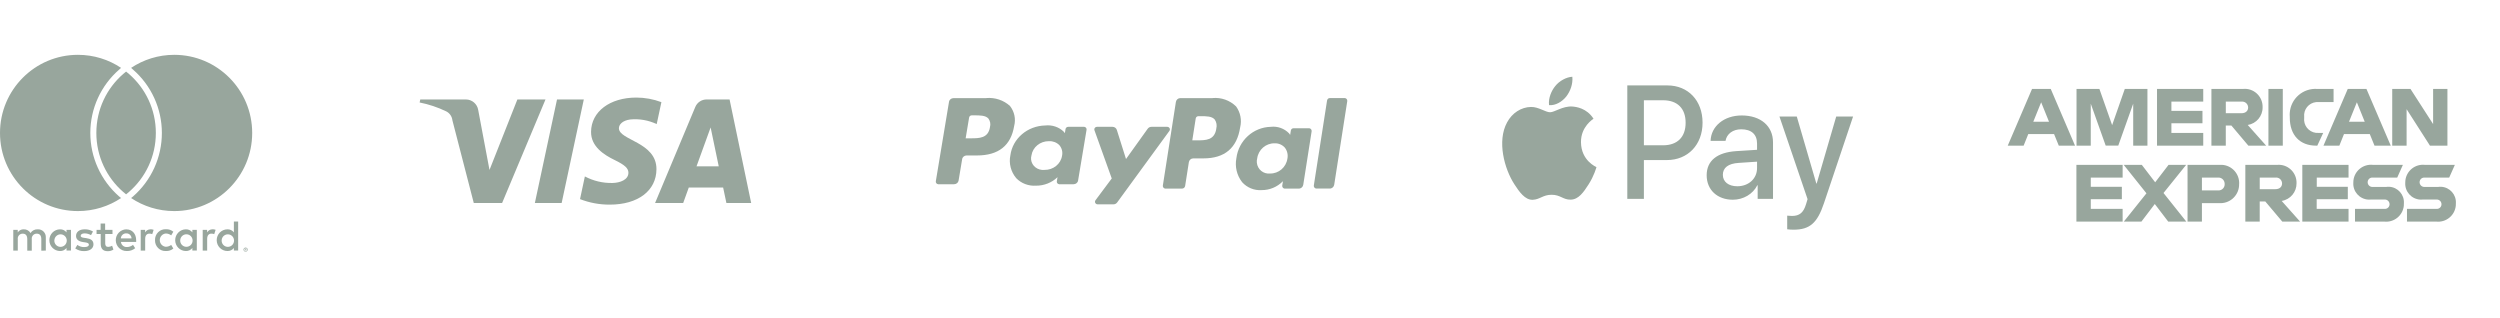
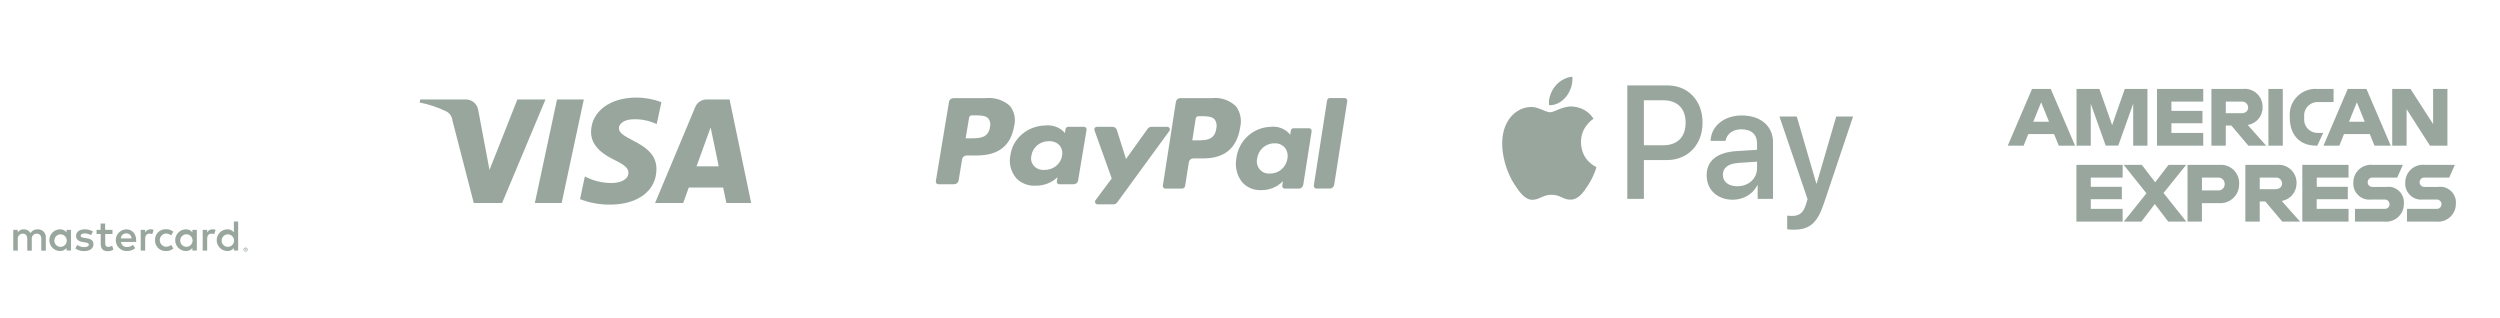
<svg xmlns="http://www.w3.org/2000/svg" width="228" height="29" viewBox="0 0 228 29" fill="none">
  <g clip-path="url(#clip0_1111_2353)">
    <path d="M4.178 22.854V21.667C4.192 21.465 4.119 21.267 3.978 21.123C3.837 20.979 3.642 20.903 3.442 20.915C3.179 20.898 2.927 21.027 2.785 21.252C2.655 21.033 2.418 20.904 2.166 20.915C1.947 20.904 1.739 21.011 1.618 21.196V20.963H1.211V22.854H1.622V21.813C1.605 21.682 1.646 21.55 1.734 21.453C1.823 21.356 1.95 21.304 2.08 21.311C2.35 21.311 2.487 21.489 2.487 21.809V22.862H2.898V21.813C2.881 21.683 2.922 21.551 3.011 21.454C3.099 21.357 3.226 21.304 3.356 21.311C3.634 21.311 3.767 21.489 3.767 21.809V22.862L4.178 22.854ZM10.258 20.963H9.588V20.389H9.177V20.963H8.806V21.338H9.185V22.209C9.185 22.648 9.353 22.909 9.835 22.909C10.015 22.91 10.191 22.859 10.344 22.763L10.226 22.411C10.117 22.476 9.993 22.513 9.866 22.517C9.67 22.517 9.596 22.391 9.596 22.201V21.338H10.261L10.258 20.963ZM13.729 20.915C13.527 20.909 13.337 21.015 13.236 21.192V20.963H12.833V22.854H13.24V21.794C13.24 21.481 13.373 21.307 13.631 21.307C13.718 21.306 13.804 21.322 13.885 21.354L14.011 20.959C13.918 20.925 13.82 20.908 13.721 20.907L13.729 20.915ZM8.481 21.113C8.25 20.974 7.986 20.906 7.718 20.915C7.244 20.915 6.935 21.145 6.935 21.52C6.935 21.829 7.162 22.019 7.581 22.078L7.776 22.106C7.999 22.138 8.105 22.197 8.105 22.304C8.105 22.45 7.956 22.533 7.678 22.533C7.455 22.54 7.236 22.47 7.056 22.335L6.861 22.656C7.098 22.823 7.382 22.909 7.671 22.901C8.211 22.901 8.524 22.644 8.524 22.284C8.524 21.924 8.277 21.778 7.87 21.718L7.675 21.691C7.498 21.667 7.358 21.631 7.358 21.505C7.358 21.378 7.491 21.283 7.714 21.283C7.92 21.285 8.122 21.341 8.301 21.445L8.481 21.113ZM19.382 20.915C19.18 20.909 18.991 21.015 18.889 21.192V20.963H18.486V22.854H18.893V21.794C18.893 21.481 19.026 21.307 19.284 21.307C19.371 21.306 19.457 21.322 19.538 21.354L19.664 20.959C19.571 20.925 19.473 20.908 19.374 20.907L19.382 20.915ZM14.138 21.904C14.128 22.173 14.231 22.433 14.421 22.622C14.611 22.81 14.87 22.908 15.136 22.893C15.38 22.906 15.62 22.825 15.809 22.668L15.613 22.335C15.472 22.444 15.301 22.504 15.124 22.506C14.812 22.48 14.572 22.217 14.572 21.9C14.572 21.584 14.812 21.32 15.124 21.295C15.301 21.297 15.472 21.357 15.613 21.465L15.809 21.133C15.62 20.975 15.38 20.895 15.136 20.907C14.87 20.892 14.611 20.991 14.421 21.179C14.231 21.367 14.128 21.628 14.138 21.896V21.904ZM17.95 21.904V20.963H17.543V21.192C17.402 21.01 17.184 20.907 16.956 20.915C16.415 20.915 15.977 21.358 15.977 21.904C15.977 22.45 16.415 22.893 16.956 22.893C17.184 22.902 17.402 22.799 17.543 22.616V22.846H17.95V21.904ZM16.435 21.904C16.453 21.594 16.713 21.355 17.021 21.367C17.328 21.378 17.57 21.636 17.565 21.947C17.56 22.258 17.31 22.508 17.002 22.509C16.846 22.512 16.695 22.447 16.588 22.332C16.48 22.217 16.425 22.062 16.435 21.904ZM11.524 20.915C10.983 20.923 10.551 21.372 10.559 21.918C10.566 22.464 11.011 22.901 11.551 22.893C11.832 22.908 12.109 22.816 12.328 22.636L12.132 22.331C11.978 22.457 11.786 22.526 11.588 22.529C11.308 22.554 11.06 22.348 11.028 22.066H12.418C12.418 22.015 12.418 21.964 12.418 21.908C12.418 21.315 12.054 20.919 11.529 20.919L11.524 20.915ZM11.524 21.283C11.646 21.28 11.765 21.327 11.854 21.413C11.943 21.5 11.995 21.618 11.997 21.742H11.019C11.033 21.478 11.254 21.274 11.516 21.283H11.524ZM21.72 21.908V20.203H21.329V21.192C21.189 21.01 20.97 20.907 20.742 20.915C20.201 20.915 19.763 21.358 19.763 21.904C19.763 22.45 20.201 22.893 20.742 22.893C20.97 22.902 21.189 22.799 21.329 22.616V22.846H21.72V21.908ZM22.399 22.579C22.425 22.578 22.45 22.583 22.474 22.593C22.496 22.602 22.517 22.615 22.534 22.632C22.551 22.649 22.565 22.669 22.575 22.692C22.595 22.738 22.595 22.791 22.575 22.838C22.565 22.86 22.551 22.88 22.534 22.897C22.517 22.914 22.496 22.927 22.474 22.937C22.45 22.947 22.425 22.953 22.399 22.953C22.323 22.952 22.255 22.907 22.223 22.838C22.203 22.791 22.203 22.738 22.223 22.692C22.233 22.669 22.247 22.649 22.264 22.632C22.282 22.615 22.302 22.602 22.325 22.593C22.35 22.582 22.378 22.578 22.405 22.579H22.399ZM22.399 22.913C22.419 22.913 22.438 22.909 22.456 22.901C22.473 22.893 22.488 22.883 22.501 22.869C22.552 22.814 22.552 22.728 22.501 22.672C22.488 22.658 22.473 22.648 22.456 22.64C22.438 22.632 22.419 22.628 22.399 22.628C22.38 22.628 22.36 22.632 22.342 22.64C22.325 22.647 22.309 22.658 22.295 22.672C22.245 22.728 22.245 22.814 22.295 22.869C22.309 22.883 22.325 22.894 22.342 22.901C22.362 22.91 22.384 22.914 22.405 22.913H22.399ZM22.411 22.678C22.429 22.677 22.447 22.682 22.462 22.694C22.474 22.704 22.48 22.719 22.479 22.735C22.48 22.748 22.475 22.761 22.466 22.771C22.454 22.781 22.44 22.787 22.425 22.788L22.481 22.854H22.436L22.384 22.788H22.366V22.854H22.329V22.68L22.411 22.678ZM22.368 22.711V22.759H22.411C22.419 22.761 22.427 22.761 22.434 22.759C22.437 22.753 22.437 22.747 22.434 22.741C22.437 22.735 22.437 22.729 22.434 22.723C22.427 22.721 22.419 22.721 22.411 22.723L22.368 22.711ZM20.215 21.908C20.233 21.598 20.494 21.359 20.801 21.371C21.108 21.382 21.35 21.64 21.345 21.951C21.34 22.262 21.09 22.512 20.783 22.514C20.626 22.515 20.476 22.451 20.368 22.336C20.26 22.221 20.205 22.066 20.215 21.908ZM6.473 21.908V20.963H6.066V21.192C5.926 21.01 5.707 20.907 5.479 20.915C4.939 20.915 4.501 21.358 4.501 21.904C4.501 22.45 4.939 22.893 5.479 22.893C5.707 22.902 5.926 22.799 6.066 22.616V22.846H6.473V21.908ZM4.959 21.908C4.977 21.598 5.237 21.359 5.544 21.371C5.852 21.382 6.094 21.64 6.089 21.951C6.084 22.262 5.834 22.512 5.526 22.514C5.369 22.517 5.217 22.453 5.109 22.338C5 22.223 4.944 22.067 4.955 21.908H4.959Z" fill="#98A69D" />
-     <path d="M10.87 17.92C10.926 17.967 10.985 18.014 11.044 18.061C9.916 18.813 8.562 19.25 7.108 19.25C3.182 19.251 0 16.061 0 12.126C0 8.191 3.182 5 7.107 5C8.562 5 9.916 5.438 11.041 6.189C10.983 6.239 10.926 6.284 10.883 6.334C9.2 7.791 8.237 9.904 8.237 12.126C8.237 14.346 9.196 16.459 10.87 17.92ZM15.893 5C14.436 5 13.084 5.438 11.959 6.189C12.017 6.239 12.074 6.284 12.117 6.334C13.8 7.791 14.763 9.904 14.763 12.126C14.763 14.345 13.804 16.456 12.13 17.92C12.074 17.967 12.015 18.014 11.956 18.061C13.084 18.813 14.436 19.25 15.892 19.25C19.818 19.251 23 16.061 23 12.126C23 8.192 19.818 5 15.893 5ZM11.5 6.528C11.408 6.6 11.319 6.672 11.232 6.75C9.733 8.055 8.787 9.978 8.787 12.126C8.787 14.274 9.733 16.195 11.232 17.501C11.318 17.578 11.409 17.653 11.5 17.724C11.592 17.653 11.681 17.578 11.768 17.501C13.266 16.195 14.213 14.274 14.213 12.126C14.213 9.978 13.267 8.055 11.768 6.75C11.682 6.673 11.592 6.6 11.5 6.528Z" fill="#98A69D" />
  </g>
  <g clip-path="url(#clip1_1111_2353)">
    <path fill-rule="evenodd" clip-rule="evenodd" d="M47.185 9.071L44.642 15.5L43.613 10.033C43.526 9.479 43.048 9.071 42.486 9.071H38.329L38.269 9.346C39.103 9.511 39.913 9.781 40.68 10.149C41.005 10.305 41.224 10.62 41.26 10.978L43.209 18.516H45.791L49.75 9.071H47.182H47.185ZM50.8 9.071L48.779 18.516H51.222L53.243 9.071H50.8ZM64.809 11.622L65.549 15.169H63.523L64.809 11.622ZM64.447 9.071C63.991 9.067 63.579 9.341 63.407 9.763L59.742 18.516H62.306L62.816 17.105H65.95L66.248 18.516H68.508L66.537 9.071H64.451H64.447ZM53.905 12.02C53.888 13.381 55.118 14.139 56.044 14.588C56.996 15.052 57.315 15.35 57.312 15.763C57.304 16.397 56.553 16.676 55.849 16.688C54.975 16.706 54.111 16.5 53.34 16.091L52.898 18.16C53.764 18.497 54.685 18.667 55.615 18.662C58.183 18.662 59.86 17.395 59.869 15.43C59.879 12.938 56.422 12.803 56.445 11.686C56.453 11.348 56.775 10.988 57.482 10.896C58.309 10.817 59.141 10.963 59.891 11.318L60.32 9.316C59.589 9.041 58.815 8.9 58.034 8.898C55.618 8.898 53.919 10.182 53.905 12.02Z" fill="#98A69D" />
  </g>
  <g clip-path="url(#clip2_1111_2353)">
    <path fill-rule="evenodd" clip-rule="evenodd" d="M89.939 8.95H86.959C86.755 8.95 86.581 9.092 86.55 9.284L85.346 16.534C85.326 16.662 85.418 16.782 85.553 16.802C85.566 16.802 85.579 16.802 85.592 16.802H87.014C87.219 16.801 87.392 16.659 87.423 16.468L87.749 14.511C87.78 14.32 87.953 14.178 88.157 14.178H89.1C91.063 14.178 92.197 13.276 92.491 11.49C92.658 10.858 92.519 10.189 92.111 9.665C91.532 9.136 90.739 8.872 89.939 8.943L89.939 8.95ZM90.285 11.599C90.122 12.614 89.305 12.614 88.515 12.614H88.067L88.383 10.719C88.401 10.604 88.505 10.519 88.628 10.519H88.834C89.372 10.519 89.879 10.519 90.142 10.809C90.31 11.039 90.362 11.328 90.283 11.598L90.285 11.599ZM98.849 11.566H97.423C97.301 11.566 97.197 11.651 97.178 11.767L97.115 12.145L97.015 12.011C96.576 11.584 95.954 11.374 95.33 11.443C93.704 11.476 92.349 12.635 92.146 14.166C91.994 14.9 92.187 15.66 92.677 16.246C93.134 16.723 93.795 16.977 94.473 16.934C95.214 16.941 95.926 16.661 96.445 16.158L96.382 16.535C96.362 16.663 96.453 16.782 96.588 16.802C96.6 16.803 96.614 16.803 96.626 16.802H97.912C98.117 16.802 98.291 16.66 98.321 16.468L99.095 11.833C99.115 11.704 99.02 11.585 98.884 11.566C98.871 11.565 98.859 11.565 98.847 11.566H98.849ZM96.86 14.201C96.745 14.957 96.054 15.512 95.249 15.495C94.643 15.555 94.099 15.136 94.036 14.56C94.022 14.432 94.033 14.302 94.068 14.178C94.18 13.424 94.864 12.866 95.667 12.875C96.026 12.857 96.375 12.992 96.618 13.243C96.844 13.513 96.932 13.864 96.86 14.201ZM106.447 11.566H105.014C104.876 11.566 104.748 11.63 104.671 11.739L102.692 14.503L101.854 11.846C101.801 11.679 101.64 11.565 101.456 11.565H100.049C99.912 11.565 99.801 11.67 99.8 11.8C99.8 11.826 99.804 11.852 99.813 11.877L101.392 16.276L99.907 18.264C99.827 18.369 99.853 18.517 99.964 18.593C100.006 18.622 100.058 18.637 100.11 18.637H101.542C101.678 18.637 101.805 18.574 101.882 18.468L106.651 11.936C106.73 11.83 106.703 11.683 106.591 11.608C106.548 11.581 106.498 11.566 106.447 11.566Z" fill="#98A69D" />
    <path fill-rule="evenodd" clip-rule="evenodd" d="M110.585 8.947H107.645C107.443 8.947 107.271 9.097 107.241 9.298L106.052 16.919C106.032 17.053 106.124 17.179 106.256 17.2C106.269 17.201 106.281 17.201 106.294 17.2H107.803C107.944 17.2 108.063 17.097 108.085 16.956L108.423 14.796C108.453 14.594 108.624 14.445 108.826 14.445H109.756C111.693 14.445 112.812 13.498 113.102 11.62C113.267 10.956 113.129 10.253 112.727 9.702C112.156 9.146 111.373 8.869 110.584 8.943L110.585 8.947ZM110.928 11.732C110.767 12.798 109.961 12.798 109.181 12.798H108.738L109.049 10.807C109.067 10.686 109.17 10.596 109.291 10.596H109.495C110.025 10.596 110.526 10.596 110.785 10.902C110.951 11.144 111.001 11.447 110.924 11.731L110.928 11.732ZM119.374 11.696H117.967C117.846 11.696 117.743 11.786 117.725 11.906L117.662 12.304L117.564 12.163C117.13 11.715 116.517 11.494 115.901 11.566C114.296 11.601 112.959 12.819 112.758 14.429C112.609 15.2 112.8 15.999 113.283 16.615C113.733 17.116 114.386 17.383 115.055 17.338C115.787 17.345 116.491 17.052 117.005 16.524L116.941 16.92C116.921 17.054 117.012 17.18 117.145 17.201C117.157 17.201 117.17 17.201 117.183 17.201H118.453C118.656 17.201 118.827 17.052 118.857 16.85L119.621 11.978C119.641 11.842 119.548 11.717 119.414 11.697C119.401 11.696 119.388 11.696 119.376 11.697L119.374 11.696ZM117.411 14.465C117.298 15.259 116.615 15.842 115.822 15.825C115.223 15.888 114.687 15.449 114.625 14.844C114.61 14.709 114.621 14.572 114.657 14.441C114.767 13.648 115.442 13.061 116.234 13.07C116.589 13.052 116.933 13.194 117.173 13.459C117.396 13.742 117.483 14.111 117.412 14.466L117.411 14.465ZM121.03 9.151L119.821 16.911C119.8 17.046 119.891 17.173 120.025 17.195C120.038 17.197 120.051 17.197 120.064 17.197H121.277C121.479 17.197 121.65 17.048 121.68 16.846L122.87 9.225C122.89 9.091 122.799 8.966 122.666 8.945C122.653 8.944 122.64 8.944 122.628 8.945H121.274C121.153 8.945 121.05 9.034 121.033 9.155" fill="#98A69D" />
  </g>
  <g clip-path="url(#clip3_1111_2353)">
    <path d="M142.847 8.798C142.472 9.269 141.872 9.641 141.272 9.588C141.197 8.951 141.491 8.274 141.834 7.856C142.209 7.372 142.866 7.027 143.397 7C143.46 7.664 143.216 8.314 142.847 8.798ZM143.391 9.714C142.522 9.661 141.778 10.238 141.366 10.238C140.947 10.238 140.315 9.741 139.628 9.754C138.734 9.767 137.903 10.305 137.446 11.161C136.509 12.873 137.203 15.408 138.109 16.801C138.553 17.491 139.084 18.248 139.784 18.221C140.447 18.195 140.709 17.763 141.509 17.763C142.316 17.763 142.547 18.221 143.247 18.208C143.972 18.195 144.428 17.518 144.872 16.828C145.379 16.045 145.585 15.281 145.597 15.242C145.585 15.228 144.197 14.664 144.185 12.966C144.172 11.546 145.279 10.869 145.329 10.829C144.703 9.847 143.728 9.741 143.391 9.714ZM148.41 7.79V18.135H149.923V14.598H152.017C153.93 14.598 155.273 13.204 155.273 11.187C155.273 9.17 153.955 7.79 152.067 7.79H148.41ZM149.923 9.143H151.667C152.979 9.143 153.729 9.887 153.729 11.194C153.729 12.501 152.979 13.251 151.661 13.251H149.923V9.143ZM158.036 18.215C158.986 18.215 159.868 17.704 160.268 16.894H160.299V18.135H161.699V12.986C161.699 11.492 160.574 10.53 158.843 10.53C157.236 10.53 156.049 11.506 156.005 12.846H157.367C157.48 12.209 158.036 11.791 158.799 11.791C159.724 11.791 160.243 12.249 160.243 13.092V13.662L158.355 13.782C156.599 13.895 155.648 14.658 155.648 15.985C155.648 17.325 156.63 18.215 158.036 18.215ZM158.443 16.987C157.636 16.987 157.124 16.576 157.124 15.945C157.124 15.295 157.617 14.916 158.561 14.857L160.243 14.744V15.328C160.243 16.297 159.468 16.987 158.443 16.987ZM163.568 20.948C165.043 20.948 165.737 20.351 166.343 18.54L169 10.63H167.462L165.681 16.741H165.65L163.868 10.63H162.287L164.85 18.162L164.712 18.619C164.481 19.396 164.106 19.694 163.437 19.694C163.318 19.694 163.087 19.681 162.993 19.668V20.909C163.081 20.935 163.456 20.948 163.568 20.948Z" fill="#98A69D" />
  </g>
  <g clip-path="url(#clip4_1111_2353)">
    <path fill-rule="evenodd" clip-rule="evenodd" d="M189.368 20.209H193.584V19.049H190.68V18.169H193.513V17.038H190.68V16.196H193.584V15.035H189.368V20.209ZM199.391 20.209L197.312 17.601L199.377 15.036H197.771L196.552 16.625L195.334 15.036H193.684L195.756 17.63L193.692 20.21H195.297L196.517 18.606L197.742 20.21L199.391 20.209ZM202.89 16.787C202.903 17.095 202.664 17.354 202.357 17.367C202.332 17.367 202.306 17.367 202.281 17.364H200.815V16.196H202.278C202.588 16.17 202.861 16.401 202.886 16.711C202.888 16.736 202.889 16.76 202.888 16.785L202.89 16.787ZM204.21 16.78C204.258 15.864 203.554 15.081 202.637 15.033C202.564 15.029 202.491 15.03 202.417 15.035H199.504V20.209H200.815V18.524H202.371C203.31 18.597 204.129 17.895 204.202 16.957C204.207 16.897 204.208 16.838 204.207 16.78H204.21ZM207.515 17.253H206.088V16.197H207.515C207.811 16.158 208.082 16.368 208.12 16.664C208.122 16.686 208.124 16.707 208.124 16.728C208.124 17.024 207.916 17.253 207.515 17.253ZM209.766 20.209L208.089 18.325C208.881 18.198 209.458 17.508 209.444 16.706C209.47 15.806 208.762 15.056 207.862 15.029C207.792 15.027 207.721 15.029 207.651 15.036H204.775V20.21H206.086V18.375H206.596L208.145 20.21L209.766 20.209ZM209.974 20.209H214.187V19.049H211.282V18.169H214.121V17.038H211.289V16.196H214.187V15.035H209.971V20.209H209.974ZM215.932 16.617C215.93 16.385 216.118 16.195 216.35 16.194C216.366 16.193 216.382 16.195 216.398 16.196H218.627L219.143 15.035H216.415C215.53 14.937 214.731 15.575 214.632 16.46C214.625 16.528 214.621 16.594 214.622 16.662C214.572 17.464 215.182 18.154 215.984 18.204C216.068 18.21 216.152 18.207 216.236 18.199H217.462C217.697 18.177 217.904 18.351 217.926 18.584C217.927 18.599 217.928 18.613 217.928 18.628C217.93 18.86 217.742 19.049 217.51 19.051C217.494 19.051 217.478 19.05 217.462 19.049H214.776V20.21H217.444C218.334 20.305 219.133 19.661 219.228 18.771C219.237 18.692 219.24 18.611 219.236 18.531C219.282 17.751 218.687 17.081 217.906 17.034C217.812 17.029 217.717 17.033 217.623 17.047H216.397C216.162 17.068 215.954 16.895 215.933 16.661C215.931 16.646 215.931 16.633 215.931 16.618L215.932 16.617ZM223.367 16.196L223.883 15.035H221.152C220.266 14.937 219.468 15.575 219.369 16.46C219.361 16.528 219.358 16.594 219.359 16.662C219.308 17.464 219.918 18.154 220.72 18.204C220.804 18.21 220.888 18.207 220.972 18.199H222.198C222.433 18.177 222.641 18.351 222.662 18.584C222.664 18.599 222.664 18.613 222.664 18.628C222.666 18.86 222.478 19.05 222.245 19.051C222.23 19.051 222.214 19.05 222.198 19.049H219.517V20.21H222.183C223.073 20.305 223.872 19.662 223.968 18.771C223.977 18.692 223.979 18.611 223.976 18.531C224.022 17.751 223.425 17.081 222.645 17.034C222.55 17.029 222.455 17.033 222.362 17.047H221.135C220.9 17.068 220.692 16.895 220.67 16.661C220.668 16.646 220.668 16.633 220.668 16.618C220.667 16.386 220.854 16.196 221.086 16.195C221.102 16.194 221.118 16.195 221.135 16.197L223.367 16.196Z" fill="#98A69D" />
    <path fill-rule="evenodd" clip-rule="evenodd" d="M186.87 11.101H185.436L186.153 9.328L186.87 11.101ZM187.759 13.282H189.243L187.027 8.108H185.323L183.107 13.282H184.556L184.979 12.225H187.331L187.761 13.282H187.759ZM194.548 13.282H195.846V8.11H193.781L192.627 11.412L191.465 8.11H189.379V13.283H190.677V9.453L192.039 13.281H193.186L194.548 9.453V13.282ZM196.72 13.282H200.936V12.122H198.032V11.242H200.865V10.111H198.032V9.269H200.936V8.11H196.72V13.282ZM204.42 10.326H202.994V9.269H204.42C204.716 9.231 204.987 9.44 205.025 9.736C205.028 9.757 205.03 9.779 205.03 9.801C205.03 10.096 204.822 10.326 204.42 10.326ZM206.672 13.282L204.994 11.398C205.786 11.271 206.364 10.581 206.349 9.779C206.375 8.879 205.667 8.128 204.768 8.102C204.697 8.099 204.626 8.102 204.556 8.11H201.681V13.283H202.992V11.447H203.501L205.05 13.283L206.672 13.282ZM206.88 13.282H208.191V8.11H206.88V13.282ZM211.431 9.306H212.822V8.11H211.331C210.035 8.021 208.914 9 208.826 10.296C208.817 10.416 208.819 10.538 208.829 10.659V10.733C208.829 12.322 209.747 13.283 211.231 13.283H211.338L211.876 12.122H211.453C210.773 12.171 210.183 11.66 210.135 10.979C210.129 10.897 210.131 10.815 210.142 10.733V10.659C210.069 9.988 210.555 9.384 211.227 9.312C211.295 9.304 211.364 9.303 211.433 9.307L211.431 9.306ZM215.663 11.102H214.229L214.946 9.328L215.663 11.102ZM216.552 13.283H218.036L215.82 8.11H214.116L211.901 13.283H213.349L213.772 12.226H216.124L216.554 13.283H216.552ZM223.205 13.283V8.11H221.9V11.316L219.835 8.11H218.171V13.283H219.482V9.957L221.612 13.283H223.205Z" fill="#98A69D" />
  </g>
  <defs>
    <clipPath id="clip0_1111_2353">
      <rect width="23" height="18" fill="white" transform="translate(0 5)" />
    </clipPath>
    <clipPath id="clip1_1111_2353">
      <rect width="30.462" height="11" fill="white" transform="translate(38.269 8.5)" />
    </clipPath>
    <clipPath id="clip2_1111_2353">
      <rect width="38.5" height="11" fill="white" transform="translate(84.75 8.5)" />
    </clipPath>
    <clipPath id="clip3_1111_2353">
      <rect width="32" height="14" fill="white" transform="translate(137 7)" />
    </clipPath>
    <clipPath id="clip4_1111_2353">
      <rect width="41.786" height="13" fill="white" transform="translate(183.107 7.5)" />
    </clipPath>
  </defs>
</svg>